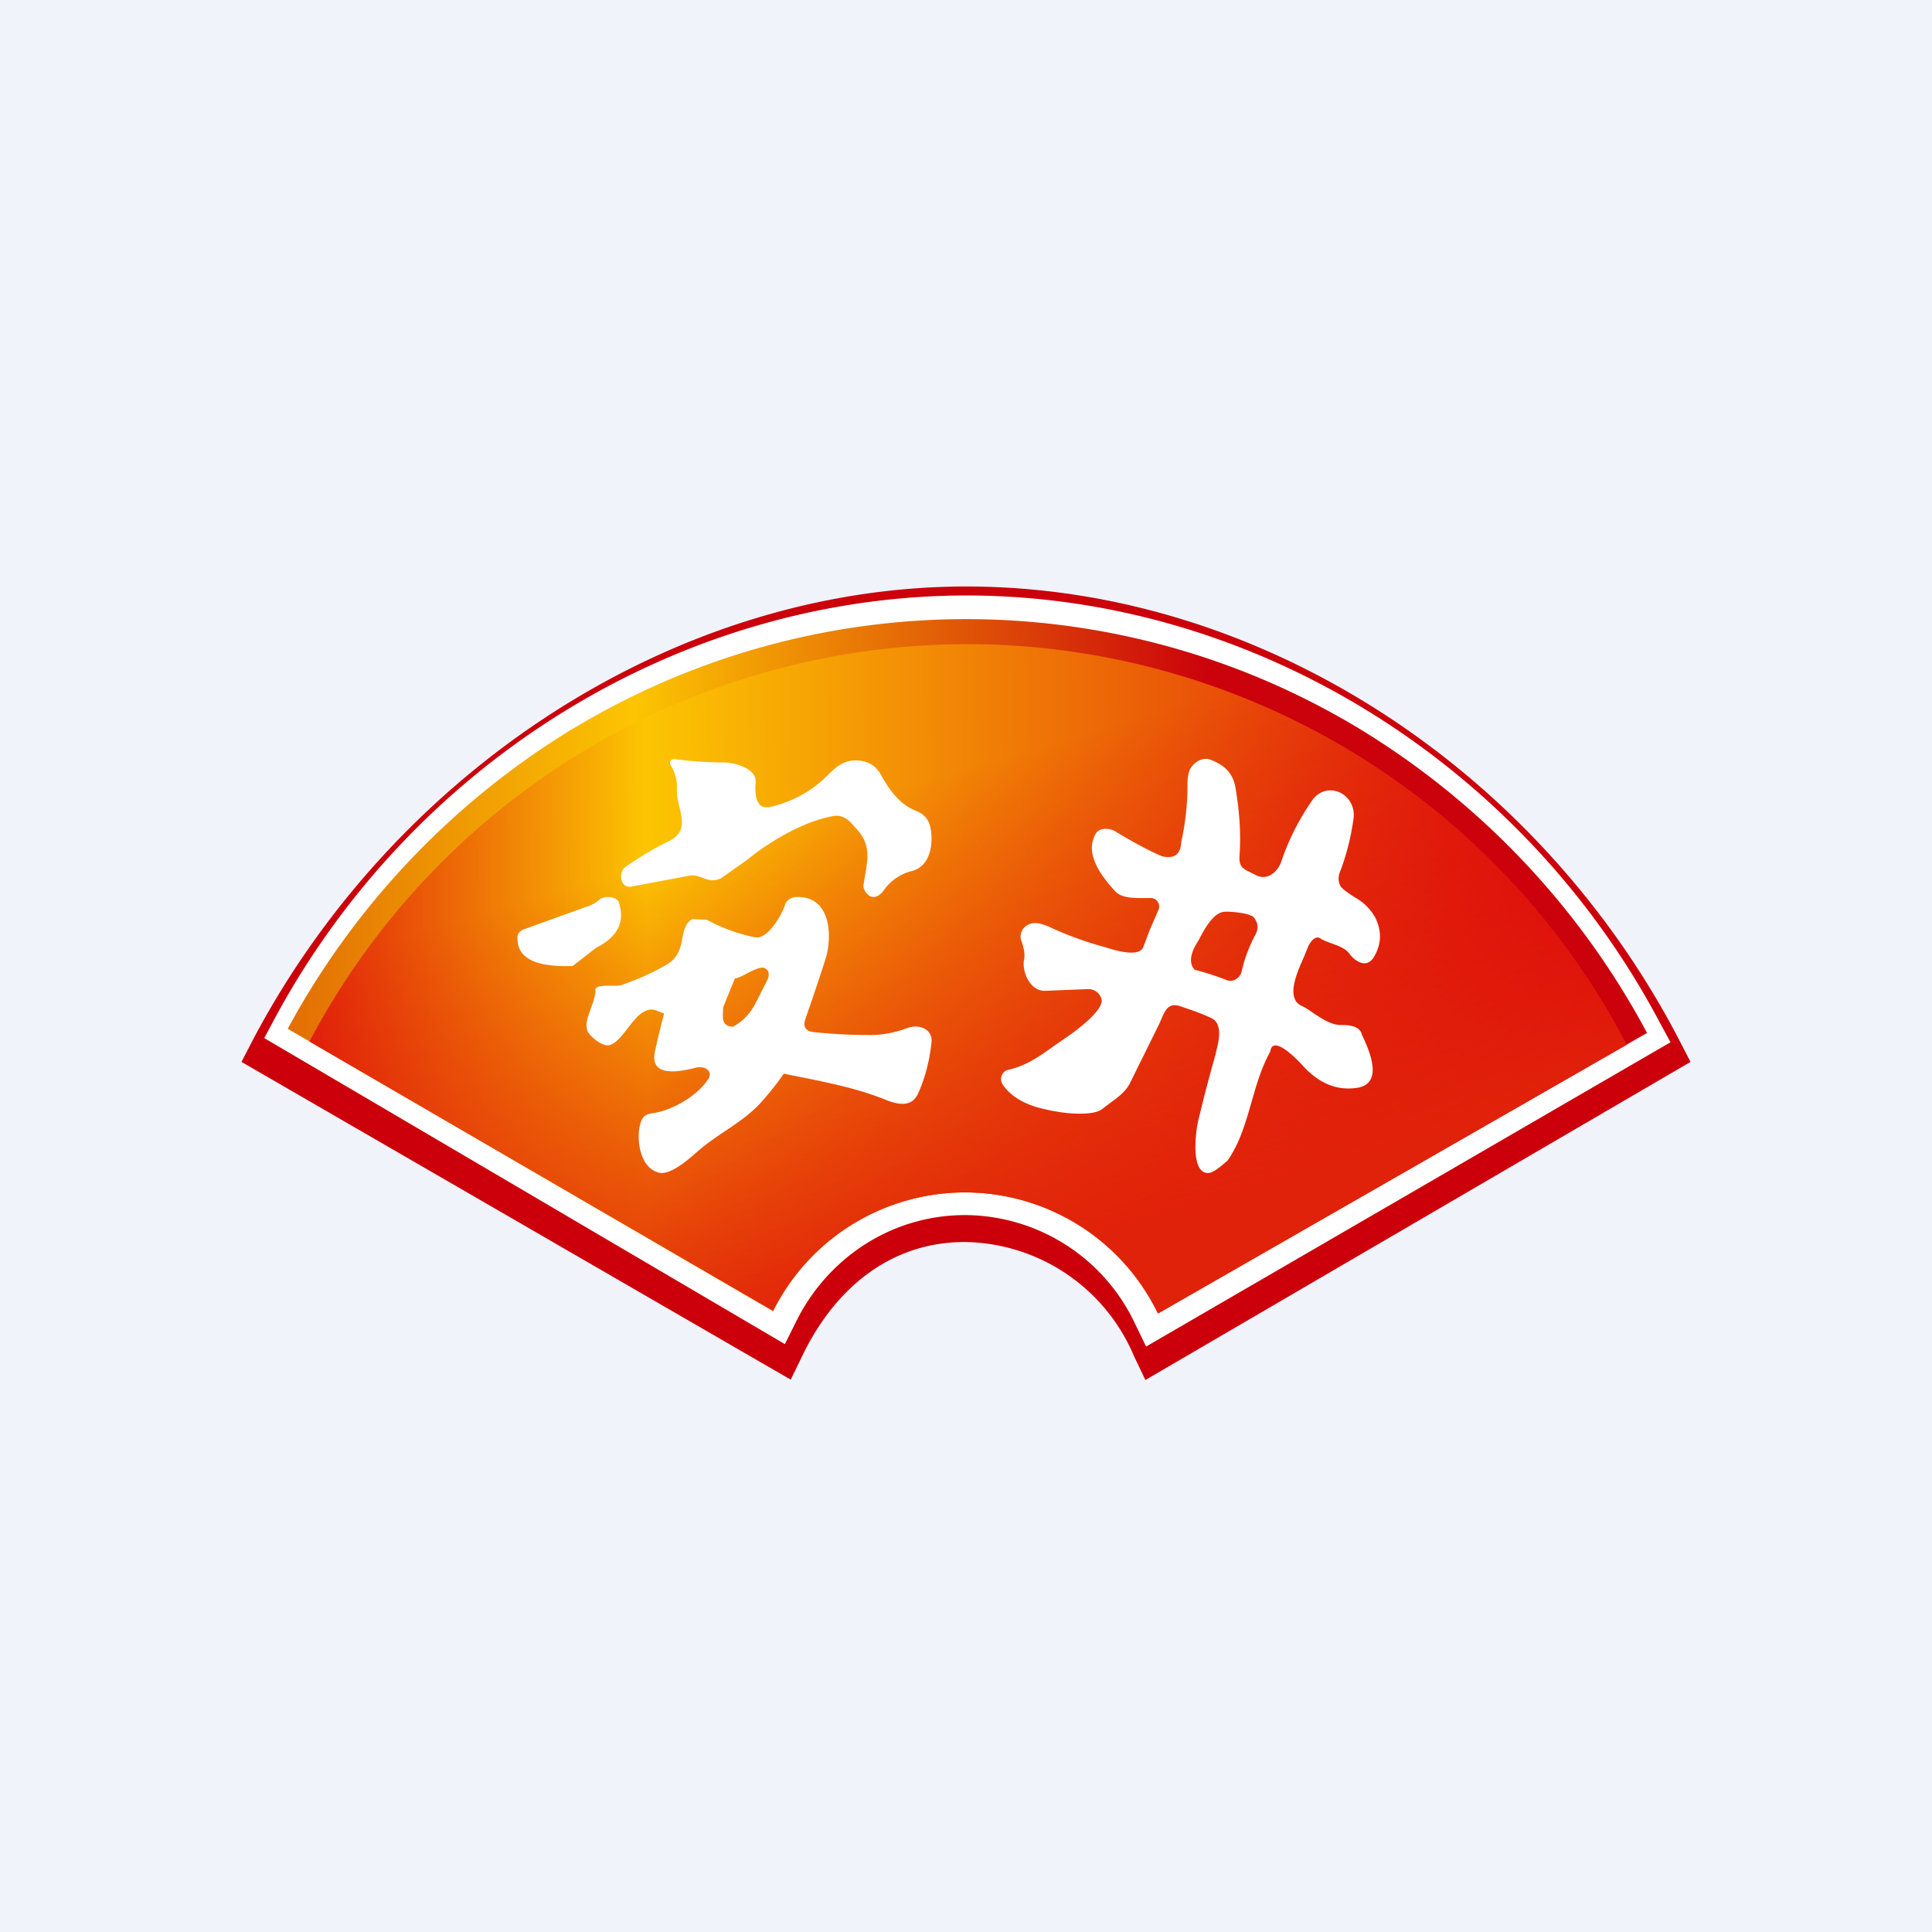
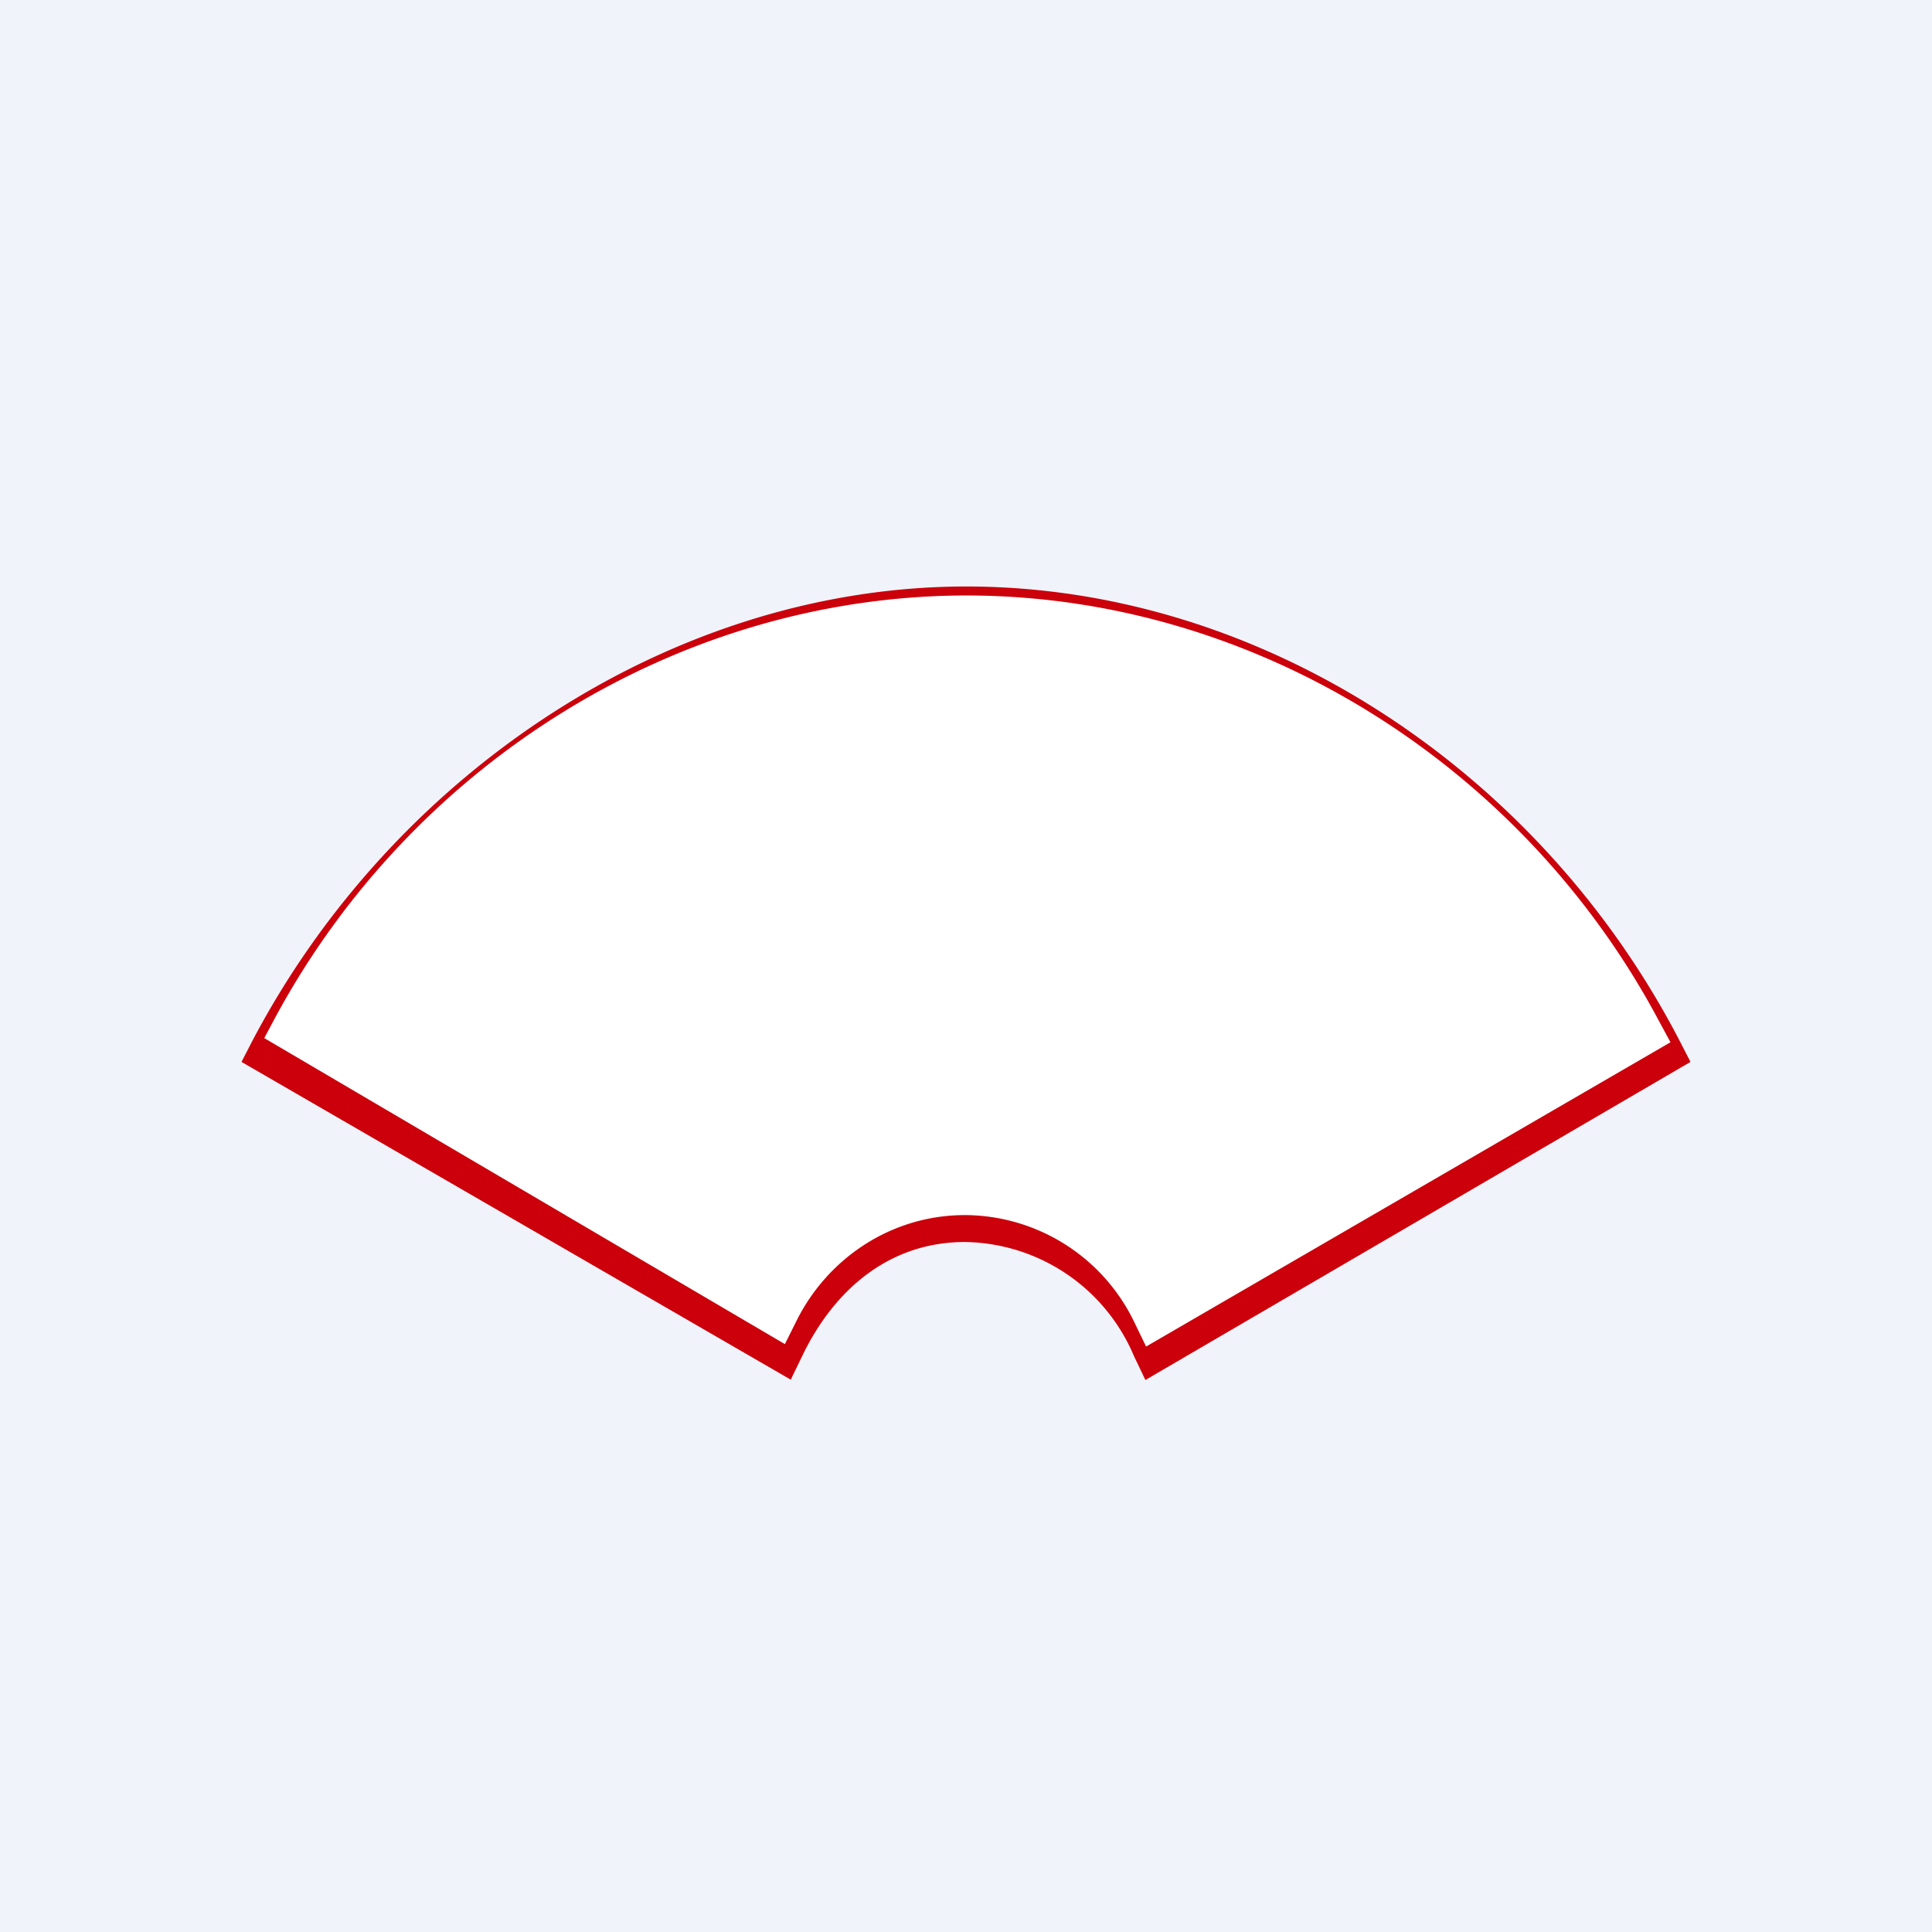
<svg xmlns="http://www.w3.org/2000/svg" width="56" height="56" viewBox="0 0 56 56">
  <path fill="#F0F3FA" d="M0 0h56v56H0z" />
  <path d="m7 30.78.32-.62c4.1-7.79 12.23-13.19 20.76-13.16 8.53.03 16.55 5.35 20.6 13.16l.32.62L33.2 40l-.33-.69a5.4 5.4 0 0 0-4.9-3.31c-2.2 0-3.8 1.39-4.72 3.31l-.33.68L7 30.78Z" fill="#CB000B" />
  <path d="m7.66 30.09.32-.6c4-7.41 11.77-12.25 20.1-12.23 8.32.03 16.07 4.91 20.02 12.36l.32.59-15.2 8.82-.32-.66a5.47 5.47 0 0 0-4.93-3.15c-2.14 0-4 1.26-4.9 3.1l-.32.64-15.09-8.87Z" fill="#fff" />
-   <path d="M16.64 21.1a22.98 22.98 0 0 0-8.3 8.72L22.4 38a6.22 6.22 0 0 1 11.16.07l14.18-8.13a23 23 0 0 0-8.26-8.77 22.03 22.03 0 0 0-22.85-.06Z" fill="url(#a20ptd1lc)" />
-   <path d="M47.15 30.28a21.59 21.59 0 0 0-19.11-11.61A21.59 21.59 0 0 0 8.97 30.19L22.41 38a6.22 6.22 0 0 1 11.16.07l13.58-7.79Z" fill="url(#b20ptd1lc)" />
-   <path d="M47.15 30.28a21.59 21.59 0 0 0-19.11-11.61A21.59 21.59 0 0 0 8.97 30.19L22.41 38a6.22 6.22 0 0 1 11.16.07l13.58-7.79Z" fill="url(#c20ptd1lc)" />
  <path d="M24.77 23.97c-.18-.24-.38-.35-.59-.32-.83.13-1.85.72-2.52 1.27l-.75.53c-.38.2-.6-.13-.92-.07l-1.7.32c-.3.05-.39-.41-.15-.58.42-.29.84-.54 1.25-.74.7-.35.2-.95.23-1.52.01-.25-.05-.47-.18-.68-.05-.08.01-.19.1-.18.5.07 1 .1 1.46.1.25 0 .93.16.9.56-.02.36-.01.84.46.72a3.37 3.37 0 0 0 1.65-.93c.32-.33.62-.49 1.07-.37.2.06.34.18.45.37.26.47.55.87 1.04 1.06.22.09.35.25.4.48.1.54-.04 1.14-.55 1.26a1.4 1.4 0 0 0-.82.58c-.16.21-.4.25-.54-.03a.24.24 0 0 1-.03-.15c.1-.67.28-1.16-.26-1.68ZM17.28 27.47l-.68.53c-1.1.04-1.63-.24-1.6-.84 0-.11.08-.19.23-.24l1.75-.63a1 1 0 0 0 .38-.2c.15-.15.53-.1.58.07.18.57-.04 1-.66 1.31Z" fill="#fff" />
  <path fill-rule="evenodd" d="M22.72 31.12c1.01.21 2.03.38 2.98.77.36.14.72.19.9-.17.2-.43.34-.94.4-1.51.04-.38-.36-.54-.7-.41-.39.14-.77.21-1.13.2-.53 0-1.05-.03-1.55-.08-.27-.02-.36-.16-.27-.4.18-.52.38-1.1.58-1.73.2-.65.16-1.82-.84-1.79-.16 0-.3.1-.34.24-.08.25-.48.99-.86.93a4.98 4.98 0 0 1-1.4-.51l-.42-.02c-.21.1-.26.38-.3.6-.05.3-.17.57-.45.72-.4.24-.84.43-1.33.6-.13.04-.74-.05-.73.13 0 .4-.34.82-.24 1.17.04.15.4.45.6.44.48-.04.82-1.26 1.43-1l.2.08c-.1.37-.19.74-.27 1.12-.15.76.78.55 1.18.45.27-.07.53.1.36.34-.3.46-1 .88-1.56.97-.18.03-.33.05-.4.31-.12.42-.03 1.28.54 1.42.35.09.93-.45 1.16-.65.58-.5 1.31-.83 1.82-1.41.23-.26.44-.52.64-.81Zm-1.47-1.36c.3-.17.51-.4.66-.7l.32-.63c.07-.13.09-.3-.07-.37-.2-.08-.66.29-.86.3l-.34.84c0 .25-.08.55.29.56Z" fill="#fff" />
  <path d="M39.27 26.01c-.14-.09-.28-.18-.4-.3a.47.47 0 0 1-.04-.41c.19-.49.32-1 .4-1.55.11-.7-.7-1.14-1.16-.6a7 7 0 0 0-.94 1.85c-.13.32-.43.53-.74.36l-.16-.08c-.2-.1-.33-.16-.3-.5.04-.6 0-1.25-.12-1.95-.07-.42-.32-.65-.7-.8-.23-.1-.48.04-.6.24-.06.1-.09.26-.09.47 0 .57-.06 1.12-.18 1.66-.02.37-.2.5-.56.42-.39-.17-.84-.41-1.35-.72-.15-.1-.45-.12-.56.05-.36.59.16 1.25.55 1.68.2.22.6.2.9.2h.13c.17-.01.3.18.23.34l-.26.6-.18.48c-.12.32-.88.08-1.09.01a10 10 0 0 1-1.65-.6c-.12-.05-.23-.09-.34-.1-.28-.04-.55.2-.46.5l.02.05c.05.17.1.33.06.52-.06.36.19.9.61.89l1.22-.05a.4.4 0 0 1 .41.26c.14.31-.74.95-.94 1.09l-.42.29c-.42.3-.8.58-1.34.7-.18.04-.26.26-.16.42.2.3.52.51.95.65.27.08.8.2 1.27.2.3 0 .56-.03.7-.16l.2-.15c.22-.16.45-.33.57-.57l.86-1.74.06-.14c.1-.23.2-.46.52-.36.3.1.6.2.9.34.38.16.23.71.15 1.02v.02c-.18.63-.35 1.28-.51 1.95-.07.3-.23 1.5.28 1.51.16 0 .36-.18.5-.3l.08-.07c.36-.53.52-1.11.69-1.7.14-.49.28-.98.54-1.45.02-.17.12-.22.29-.14.16.07.4.27.7.6.44.46.92.66 1.46.6.88-.08.42-1.1.2-1.56l-.01-.04c-.1-.22-.39-.23-.6-.23-.27 0-.54-.18-.8-.35-.1-.07-.2-.14-.3-.19-.51-.2-.18-.95.03-1.42l.11-.27c.04-.12.21-.39.37-.28.09.06.21.1.34.15.2.07.4.15.5.29.16.22.49.44.7.12.23-.37.25-.75.06-1.15a1.5 1.5 0 0 0-.6-.6Zm-4.64 2.1c-.16-.17-.14-.42.04-.74l.08-.13c.16-.31.41-.77.72-.81.16-.02.77.03.88.17.12.16.13.32.04.49-.18.34-.32.7-.4 1.07-.05.2-.26.32-.43.25a7.9 7.9 0 0 0-.93-.3Z" fill="#fff" />
  <defs>
    <linearGradient id="a20ptd1lc" x1="47.22" y1="28.88" x2="8.33" y2="29.16" gradientUnits="userSpaceOnUse">
      <stop offset=".31" stop-color="#CB010B" />
      <stop offset=".74" stop-color="#FCC502" />
      <stop offset=".99" stop-color="#E37104" />
    </linearGradient>
    <linearGradient id="b20ptd1lc" x1="46.64" y1="29.22" x2="8.97" y2="29.49" gradientUnits="userSpaceOnUse">
      <stop stop-color="#DC010C" />
      <stop offset=".74" stop-color="#FCC502" />
      <stop offset="1" stop-color="#E1220A" />
    </linearGradient>
    <linearGradient id="c20ptd1lc" x1="27.14" y1="37.19" x2="22.45" y2="21.53" gradientUnits="userSpaceOnUse">
      <stop stop-color="#E1220A" />
      <stop offset=".86" stop-color="#DC010C" stop-opacity="0" />
    </linearGradient>
  </defs>
</svg>